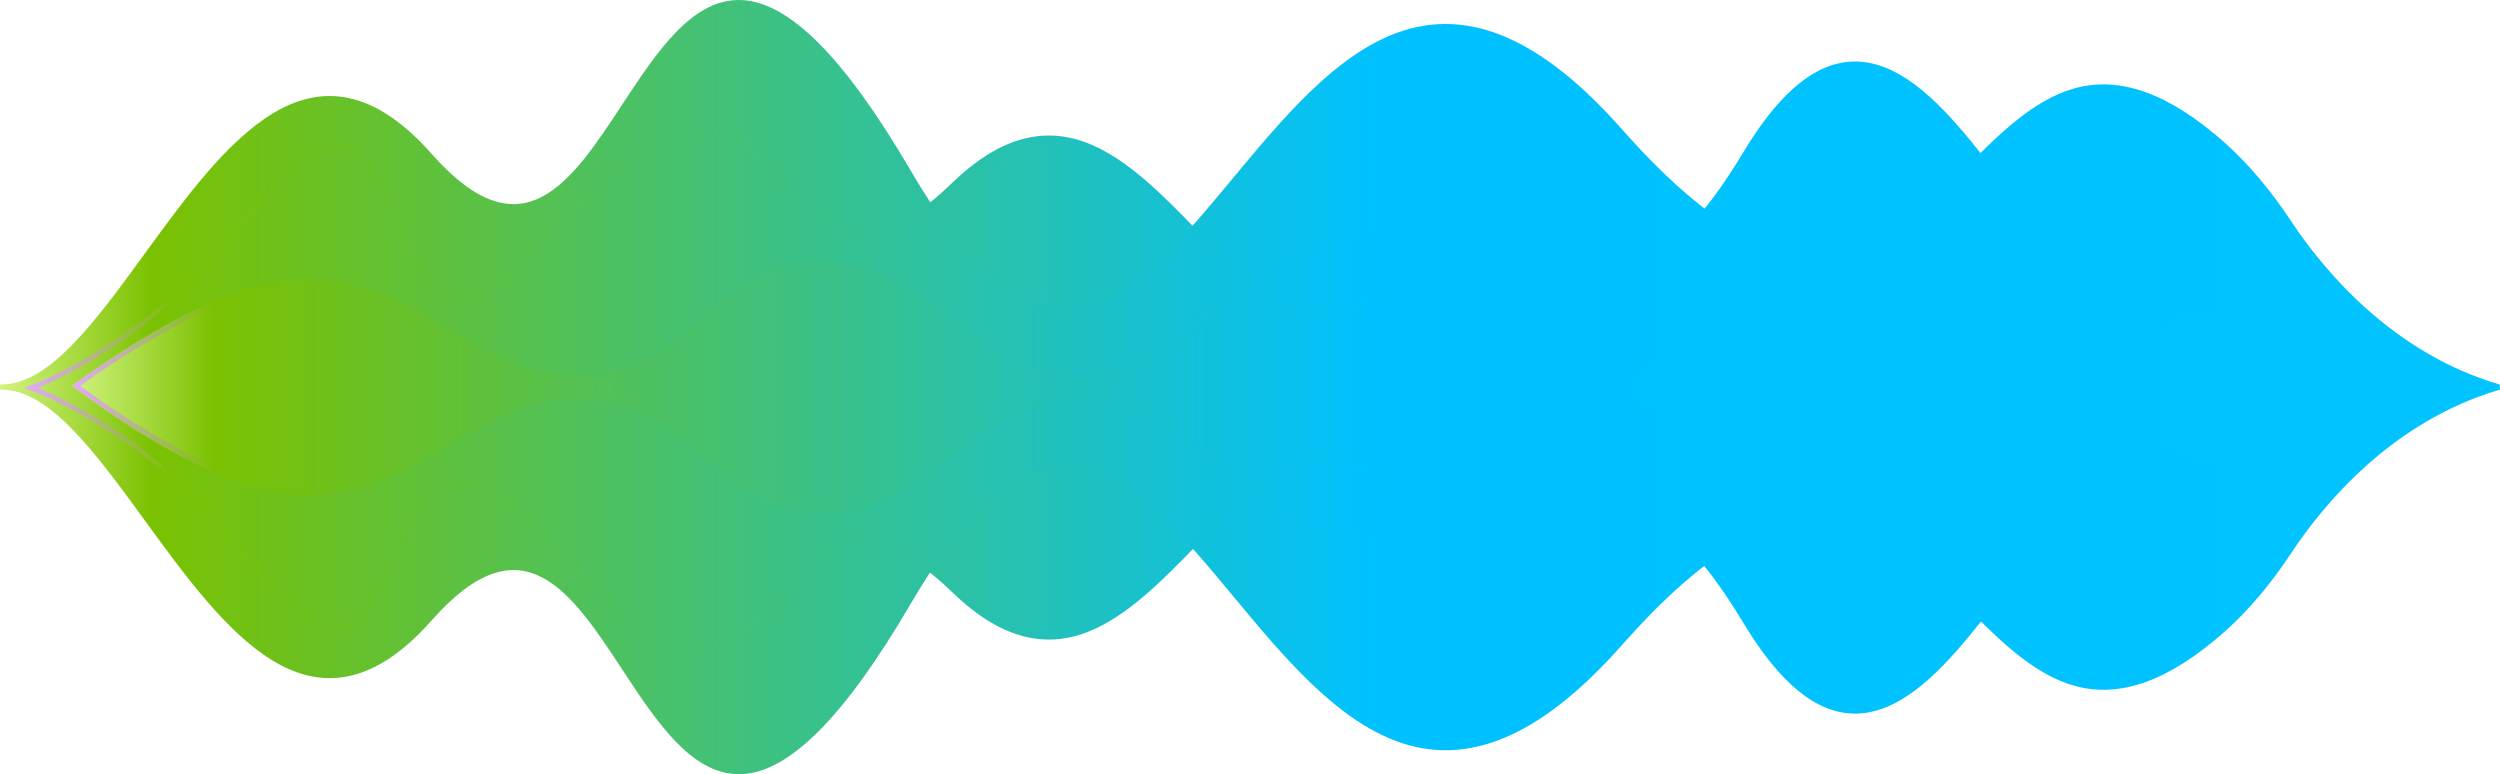
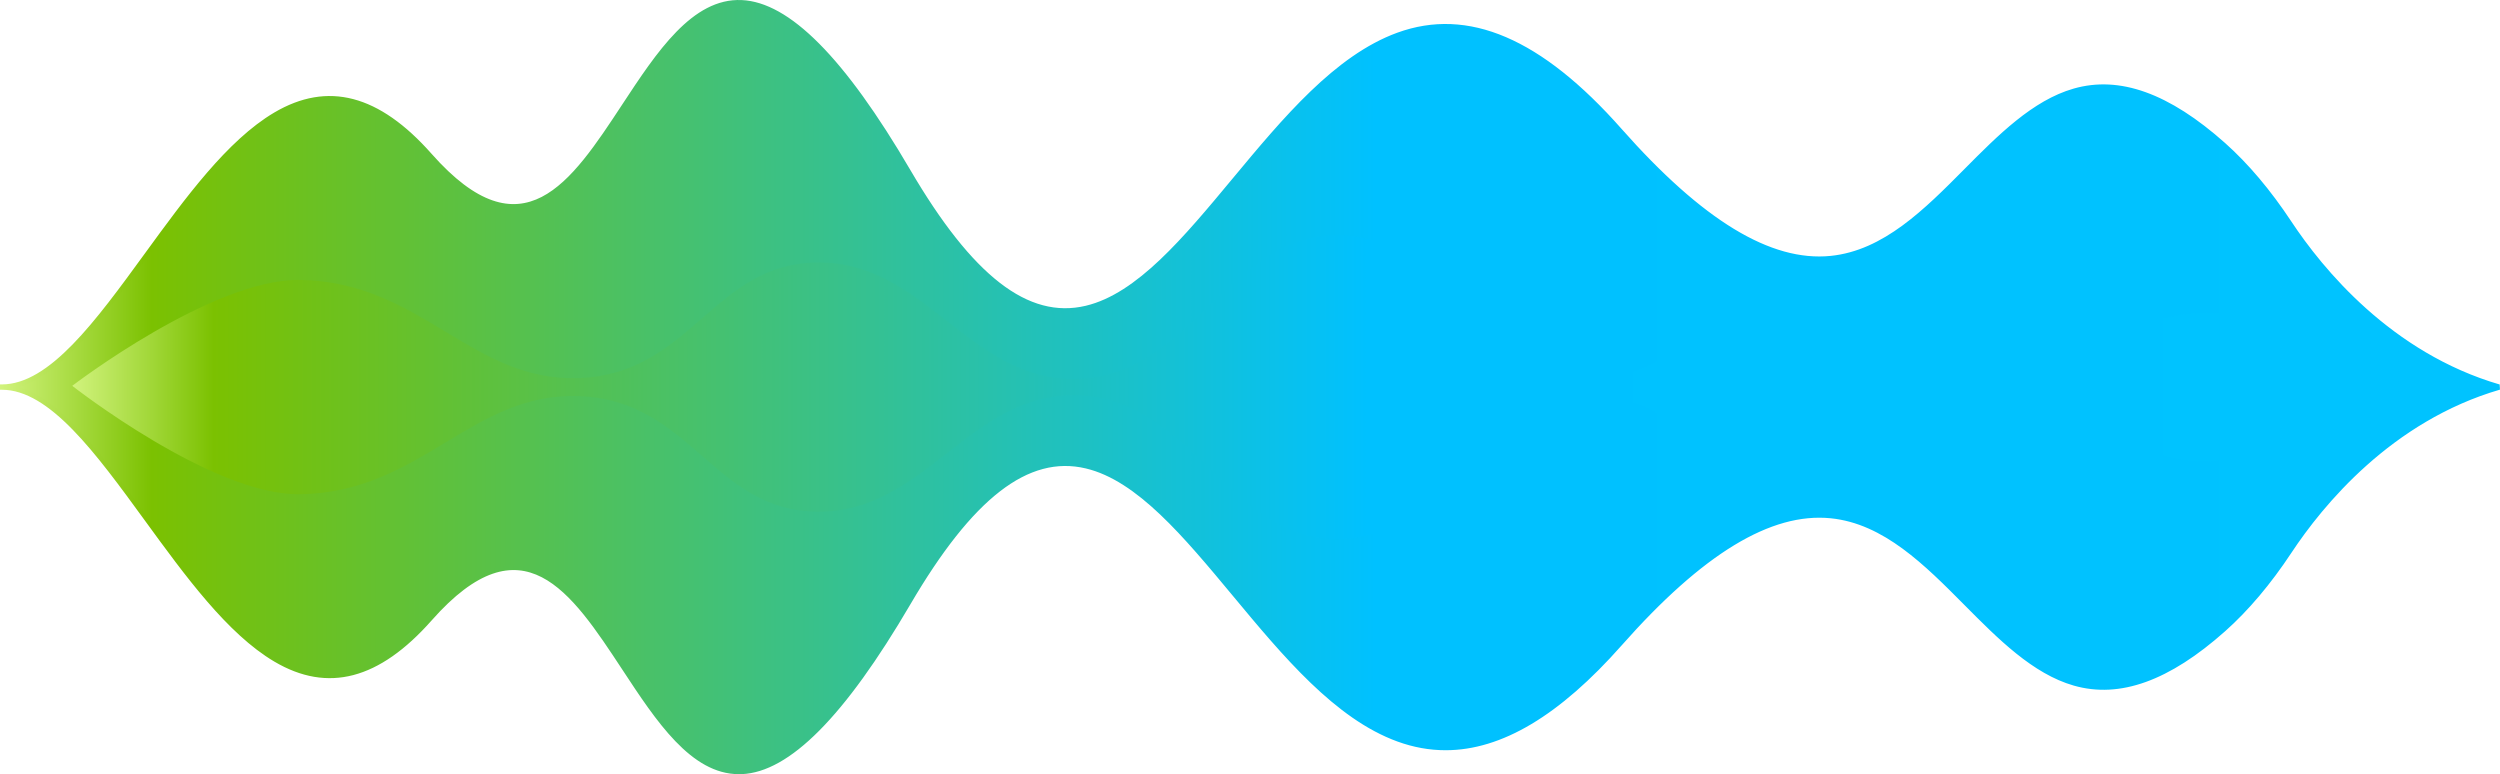
<svg xmlns="http://www.w3.org/2000/svg" width="155" height="48" viewBox="0 0 155 48" fill="none">
  <g clip-path="url(#clip0_4290_27414)">
-     <path opacity="0.35" d="M13.705 15.374C18.9 9.104 21.635 5.674 24.643 14.015C27.651 22.358 32.846 15.611 32.846 15.611C50.621 -4.383 46.726 23.429 59.099 11.47C71.391 -0.411 76.96 28.709 86.992 16.794C97.344 4.499 98.063 26.327 108.182 9.527C118.3 -7.273 125.55 19.988 129.379 14.072C133.207 8.157 139.77 11.47 142.231 17.266C144.693 23.064 154.812 24.01 154.812 24.01C154.812 24.01 144.693 24.993 142.232 30.791C139.771 36.587 133.208 39.901 129.38 33.985C125.552 28.07 118.301 55.331 108.184 38.531C98.064 21.731 97.345 43.558 86.994 31.264C76.96 19.348 71.392 48.468 59.1 36.587C46.727 24.629 50.623 52.44 32.848 32.446C32.848 32.446 27.651 25.7 24.644 34.042C21.636 42.385 18.902 38.954 13.706 32.683C8.51 26.413 1.946 24.046 1.946 24.046C1.946 24.046 8.51 21.643 13.706 15.373L13.705 15.374Z" fill="url(#paint0_linear_4290_27414)" />
    <path opacity="0.35" d="M0.109 23.997C8.022 24.002 15.08 -3.468 26.696 9.667C39.641 24.304 39.211 -18.637 56.356 10.636C73.499 39.909 78.529 -16.7 100.472 8.117C121.234 31.593 121.161 -5.893 137.901 9.005C139.417 10.354 140.773 12.006 141.986 13.84C143.839 16.642 148.147 22.011 154.968 24H154.98C148.157 25.989 143.848 31.358 141.993 34.162C140.782 35.995 139.424 37.647 137.908 38.997C121.168 53.893 121.241 16.408 100.479 39.885C78.536 64.7 73.506 8.093 56.362 37.365C39.219 66.64 39.648 23.698 26.703 38.335C15.088 51.469 8.031 24 0.116 24.005H0.108V23.998L0.109 23.997Z" fill="url(#paint1_linear_4290_27414)" />
    <g opacity="0.35">
-       <path d="M18.853 17.661C26.421 17.774 29.5 23.785 36.233 23.509C43.116 23.225 44.475 16.753 50.857 16.624C57.61 16.487 60.328 23.647 66.965 23.564C74.153 23.474 76.442 15.007 83.179 14.984C90.001 14.962 93.054 24.021 99.763 23.482C105.538 23.017 106.844 17.313 112.4 17.539C118.786 17.798 121.551 23.738 127.182 23.44C131.063 23.235 131.494 20.142 136.084 19.67C141.514 19.111 150.893 23.988 150.893 23.988C150.893 23.988 141.513 28.988 136.084 28.428C131.493 27.955 131.062 24.861 127.182 24.658C121.551 24.36 118.786 30.299 112.4 30.559C106.844 30.785 105.538 25.081 99.763 24.616C93.054 24.077 90.001 33.136 83.179 33.113C76.442 33.091 74.153 24.624 66.965 24.534C60.328 24.451 57.61 31.609 50.857 31.474C44.475 31.345 43.116 24.872 36.233 24.589C29.501 24.312 26.422 30.323 18.853 30.436C13.412 30.518 4.719 23.973 4.719 23.973C4.719 23.973 13.411 17.58 18.853 17.661Z" fill="url(#paint2_linear_4290_27414)" />
-     </g>
+       </g>
    <g style="mix-blend-mode:screen">
      <g style="mix-blend-mode:plus-darker">
-         <path d="M13.705 15.374C18.9 9.104 21.635 5.674 24.643 14.015C27.651 22.358 32.846 15.611 32.846 15.611C50.621 -4.383 46.726 23.429 59.099 11.47C71.391 -0.411 76.96 28.709 86.992 16.794C97.344 4.499 98.063 26.327 108.182 9.527C118.3 -7.273 125.55 19.988 129.379 14.072C133.207 8.157 139.77 11.47 142.231 17.266C144.693 23.064 154.812 24.01 154.812 24.01C154.812 24.01 144.693 24.993 142.232 30.791C139.771 36.587 133.208 39.901 129.38 33.985C125.552 28.07 118.301 55.331 108.184 38.531C98.064 21.731 97.345 43.558 86.994 31.264C76.96 19.348 71.392 48.468 59.1 36.587C46.727 24.629 50.623 52.44 32.848 32.446C32.848 32.446 27.651 25.7 24.644 34.042C21.636 42.385 18.902 38.954 13.706 32.683C8.51 26.413 1.946 24.046 1.946 24.046C1.946 24.046 8.51 21.643 13.706 15.373L13.705 15.374Z" fill="url(#paint3_linear_4290_27414)" />
-       </g>
+         </g>
      <g style="mix-blend-mode:plus-darker">
        <path d="M0.109 23.997C8.022 24.002 15.08 -3.468 26.696 9.667C39.641 24.304 39.211 -18.637 56.356 10.636C73.499 39.909 78.529 -16.7 100.472 8.117C121.234 31.593 121.161 -5.893 137.901 9.005C139.417 10.354 140.773 12.006 141.986 13.84C143.839 16.642 148.147 22.011 154.968 24H154.98C148.157 25.989 143.848 31.358 141.993 34.162C140.782 35.995 139.424 37.647 137.908 38.997C121.168 53.893 121.241 16.408 100.479 39.885C78.536 64.7 73.506 8.093 56.363 37.365C39.219 66.64 39.648 23.698 26.703 38.335C15.088 51.469 8.031 24 0.116 24.005H0.108V23.998L0.109 23.997Z" fill="url(#paint4_linear_4290_27414)" />
      </g>
      <g style="mix-blend-mode:plus-darker">
        <path d="M18.6 17.356C26.161 17.473 29.237 23.726 35.964 23.438C42.841 23.143 44.199 16.41 50.575 16.276C57.322 16.134 60.037 23.582 66.668 23.496C73.85 23.401 76.136 14.595 82.867 14.571C89.683 14.548 92.733 23.971 99.436 23.41C105.206 22.926 106.511 16.993 112.062 17.228C118.442 17.498 121.205 23.676 126.831 23.367C130.708 23.153 131.139 19.937 135.724 19.445C141.15 18.864 150.52 23.936 150.52 23.936C150.52 23.936 141.148 29.137 135.724 28.555C131.137 28.063 130.707 24.845 126.831 24.633C121.205 24.323 118.442 30.502 112.062 30.771C106.511 31.006 105.206 25.073 99.436 24.59C92.733 24.029 89.683 33.452 82.867 33.428C76.136 33.405 73.85 24.598 66.668 24.504C60.037 24.418 57.322 31.864 50.575 31.723C44.199 31.589 42.841 24.857 35.964 24.562C29.238 24.274 26.162 30.526 18.6 30.644C13.164 30.728 4.479 23.921 4.479 23.921C4.479 23.921 13.163 17.271 18.6 17.356Z" fill="url(#paint5_linear_4290_27414)" />
      </g>
    </g>
    <g style="mix-blend-mode:lighten">
      <g filter="url(#filter0_f_4290_27414)">
-         <path d="M115.008 44.245C115.606 44.245 116.209 44.127 116.822 43.893C119.428 42.894 121.7 39.978 123.706 37.406C126.067 34.376 127.932 31.984 129.302 34.099C130.826 36.454 132.948 37.556 135.276 37.199C138.112 36.766 140.878 34.285 142.324 30.879C144.726 25.217 154.718 24.182 154.818 24.173V23.849C154.718 23.84 144.726 22.842 142.322 17.181C140.876 13.774 138.11 11.294 135.275 10.86C132.946 10.505 130.825 11.604 129.3 13.96C127.932 16.075 126.066 13.683 123.706 10.653C121.7 8.081 119.428 5.165 116.822 4.166C113.784 3.001 110.931 4.72 108.101 9.418C102.838 18.157 100.147 16.342 97.301 14.42C95.992 13.537 94.637 12.62 92.987 12.669C91.126 12.723 89.144 14.03 86.925 16.665C82.094 22.403 78.289 18.48 74.261 14.328C72.12 12.122 69.907 9.839 67.435 8.875C64.63 7.78 61.885 8.584 59.04 11.334C53.587 16.603 51.336 14.066 48.954 11.382C47.442 9.677 45.878 7.915 43.435 7.977C40.692 8.049 37.207 10.503 32.78 15.481L32.775 15.488C32.751 15.52 30.347 18.593 27.926 17.929C26.637 17.576 25.564 16.233 24.737 13.936C23.654 10.933 22.58 9.362 21.356 8.994C19.323 8.383 17.009 11.178 13.803 15.045L13.636 15.246C8.518 21.422 1.984 23.865 1.919 23.889L1.487 24.047L1.919 24.203C1.984 24.227 8.52 26.633 13.636 32.808L13.803 33.009C16.71 36.518 18.885 39.144 20.783 39.144C20.978 39.144 21.168 39.117 21.356 39.06C22.58 38.69 23.654 37.12 24.737 34.116C25.566 31.82 26.639 30.477 27.927 30.123C30.351 29.461 32.751 32.534 32.776 32.566L32.782 32.574C37.208 37.552 40.692 40.008 43.437 40.078C45.878 40.14 47.443 38.378 48.955 36.674C51.338 33.987 53.589 31.451 59.041 36.722C61.886 39.472 64.632 40.276 67.437 39.181C69.909 38.216 72.123 35.934 74.262 33.728C78.291 29.574 82.096 25.651 86.926 31.39C89.144 34.026 91.128 35.332 92.988 35.386C94.638 35.434 95.993 34.521 97.302 33.636C100.15 31.715 102.839 29.9 108.102 38.639C110.363 42.392 112.638 44.243 115.01 44.243L115.008 44.245ZM128.124 32.974C126.827 32.974 125.28 34.957 123.563 37.159C121.576 39.709 119.325 42.599 116.767 43.58C113.813 44.711 111.032 43.026 108.26 38.425C102.89 29.511 100.131 31.373 97.21 33.343C94.608 35.098 91.919 36.913 87.058 31.139C82.101 25.252 78.233 29.241 74.136 33.464C69.837 37.896 65.391 42.48 59.154 36.453C53.575 31.061 51.266 33.663 48.821 36.419C47.338 38.092 45.804 39.817 43.437 39.758C40.741 39.688 37.298 37.256 32.911 32.321C32.773 32.143 30.388 29.124 27.886 29.808C26.53 30.179 25.405 31.578 24.545 33.965C23.495 36.878 22.468 38.396 21.311 38.744C19.377 39.327 17.096 36.572 13.936 32.759L13.768 32.558C9.338 27.212 3.854 24.671 2.358 24.047C3.854 23.415 9.338 20.846 13.768 15.5L13.936 15.3C17.094 11.487 19.377 8.732 21.311 9.314C22.466 9.663 23.494 11.181 24.545 14.094C25.405 16.481 26.53 17.88 27.886 18.25C28.14 18.321 28.393 18.351 28.643 18.351C30.85 18.351 32.787 15.898 32.911 15.738C37.298 10.804 40.742 8.37 43.437 8.302C45.802 8.24 47.338 9.97 48.821 11.641C50.223 13.221 51.582 14.752 53.538 14.752C54.992 14.752 56.775 13.907 59.154 11.608C65.39 5.581 69.836 10.164 74.136 14.596C76.749 17.291 79.271 19.89 82.04 19.89C83.612 19.89 85.264 19.053 87.058 16.922C91.919 11.148 94.608 12.962 97.21 14.717C100.131 16.688 102.89 18.55 108.26 9.636C111.032 5.035 113.813 3.348 116.767 4.481C119.324 5.461 121.576 8.351 123.563 10.901C125.914 13.917 127.944 16.522 129.455 14.187C131.348 11.262 133.653 10.939 135.253 11.183C138.025 11.606 140.727 14.028 142.14 17.355C143.177 19.796 145.626 21.685 149.421 22.971C151.076 23.531 152.638 23.848 153.649 24.013C152.638 24.182 151.076 24.504 149.421 25.07C145.627 26.369 143.177 28.264 142.142 30.706C140.73 34.032 138.026 36.454 135.254 36.878C133.655 37.121 131.35 36.8 129.456 33.873C129.049 33.244 128.604 32.974 128.125 32.974H128.124Z" fill="url(#paint6_linear_4290_27414)" />
-       </g>
+         </g>
      <g filter="url(#filter1_f_4290_27414)">
        <path d="M45.814 48.001C45.872 48.001 45.93 48.001 45.988 47.997C48.95 47.87 52.37 44.426 56.442 37.471C60.305 30.876 63.762 28.197 67.321 29.043C70.5 29.797 73.381 33.265 76.432 36.935C79.549 40.686 82.772 44.565 86.638 45.973C87.625 46.333 88.621 46.514 89.627 46.514C93.097 46.514 96.695 44.364 100.543 40.013C105.561 34.337 109.8 31.761 113.504 32.133C116.789 32.464 119.337 35.033 121.801 37.516C123.88 39.61 126.029 41.778 128.574 42.507C131.422 43.323 134.493 42.22 137.961 39.134C139.402 37.852 140.784 36.215 142.067 34.274C144.009 31.337 148.272 26.117 154.998 24.157L154.98 23.88L154.986 23.84C154.986 23.84 154.98 23.838 154.977 23.838H154.975C148.257 21.874 143.999 16.659 142.059 13.726C140.774 11.784 139.393 10.148 137.953 8.865C134.485 5.779 131.414 4.676 128.566 5.493C126.02 6.222 123.872 8.389 121.793 10.484C119.329 12.968 116.781 15.535 113.496 15.866C109.793 16.239 105.553 13.662 100.534 7.987C95.572 2.375 91.024 0.426 86.631 2.028C82.765 3.438 79.542 7.317 76.425 11.066C73.376 14.736 70.495 18.203 67.314 18.959C63.755 19.804 60.298 17.125 56.435 10.53C52.363 3.575 48.942 0.133 45.981 0.004C42.924 -0.128 40.718 3.227 38.585 6.47C35.398 11.319 32.387 15.9 26.759 9.537C23.504 5.857 20.311 5.022 16.996 6.983C14.089 8.703 11.486 12.277 8.968 15.734C5.935 19.899 3.07 23.834 0.11 23.834H-0.001V24.165H0.115C0.115 24.165 0.115 24.165 0.117 24.165C3.076 24.165 5.942 28.099 8.975 32.264C11.493 35.721 14.096 39.295 17.003 41.015C20.318 42.978 23.511 42.142 26.766 38.461C32.392 32.098 35.403 36.679 38.592 41.528C40.683 44.709 42.846 47.999 45.814 47.999V48.001ZM66.053 28.567C64.766 28.567 63.494 29.03 62.197 29.966C60.279 31.35 58.344 33.734 56.281 37.258C52.249 44.141 48.881 47.549 45.982 47.673C43.02 47.8 40.847 44.498 38.747 41.302C37.192 38.937 35.584 36.491 33.675 35.501C31.531 34.39 29.228 35.273 26.637 38.203C23.449 41.81 20.323 42.631 17.085 40.715C14.215 39.017 11.627 35.463 9.123 32.025C6.416 28.309 3.842 24.774 1.179 23.997C3.837 23.218 6.41 19.686 9.114 15.973C11.618 12.535 14.207 8.982 17.076 7.283C20.315 5.367 23.44 6.188 26.629 9.795C29.22 12.725 31.522 13.608 33.669 12.497C35.577 11.509 37.185 9.063 38.74 6.696C40.839 3.502 43.014 0.196 45.975 0.325C48.874 0.449 52.242 3.857 56.274 10.742C58.337 14.264 60.272 16.649 62.19 18.034C63.922 19.283 65.608 19.689 67.349 19.277C70.584 18.508 73.487 15.017 76.56 11.318C82.593 4.059 89.43 -4.168 100.406 8.245C105.644 14.168 109.569 16.226 112.772 16.226C116.483 16.226 119.223 13.463 121.915 10.75C126.192 6.438 130.231 2.367 137.842 9.141C139.268 10.409 140.635 12.028 141.906 13.95C143.816 16.837 147.948 21.911 154.433 23.999C147.952 26.087 143.822 31.159 141.914 34.045C140.643 35.967 139.276 37.586 137.851 38.854C130.238 45.628 126.199 41.557 121.923 37.245C116.908 32.191 111.722 26.964 100.414 39.752C89.437 52.164 82.601 43.938 76.569 36.679C73.496 32.981 70.593 29.488 67.357 28.719C66.92 28.616 66.487 28.564 66.055 28.564L66.053 28.567Z" fill="url(#paint7_linear_4290_27414)" />
      </g>
      <g filter="url(#filter2_f_4290_27414)">
-         <path d="M83.311 33.428C86.686 33.428 89.164 31.166 91.561 28.977C94.102 26.658 96.503 24.468 99.887 24.746C102.676 24.975 104.421 26.465 106.109 27.904C107.867 29.405 109.532 30.824 112.223 30.824C112.33 30.824 112.438 30.823 112.549 30.818C115.758 30.684 118.042 29.11 120.253 27.588C122.459 26.069 124.54 24.635 127.345 24.786C129.222 24.887 130.287 25.687 131.414 26.534C132.629 27.447 133.885 28.39 136.256 28.639C136.542 28.668 136.839 28.683 137.145 28.683C142.619 28.683 151.036 24.141 151.124 24.092L151.416 23.934L151.124 23.78C151.031 23.729 141.651 18.794 136.256 19.361C133.885 19.61 132.629 20.553 131.414 21.466C130.287 22.313 129.222 23.113 127.345 23.214C124.54 23.363 122.457 21.931 120.253 20.412C118.042 18.89 115.758 17.316 112.549 17.182C109.662 17.062 107.936 18.537 106.108 20.096C104.42 21.537 102.675 23.027 99.886 23.254C96.5 23.532 94.102 21.342 91.56 19.023C89.163 16.834 86.683 14.572 83.309 14.572C83.301 14.572 83.292 14.572 83.284 14.572C79.93 14.584 77.617 16.759 75.379 18.862C73.063 21.04 70.669 23.292 67.048 23.337C63.772 23.378 61.407 21.571 59.119 19.825C56.773 18.031 54.344 16.176 50.918 16.247C47.737 16.312 45.829 17.94 43.811 19.662C41.809 21.371 39.738 23.137 36.273 23.284C32.942 23.425 30.525 21.994 27.967 20.482C25.379 18.952 22.702 17.368 18.874 17.309C13.461 17.226 4.763 23.708 4.676 23.773L4.48 23.921L4.676 24.072C4.763 24.139 13.357 30.693 18.774 30.693C18.807 30.693 18.841 30.693 18.874 30.693C22.702 30.634 25.379 29.052 27.967 27.52C30.525 26.006 32.942 24.578 36.273 24.718C39.738 24.864 41.809 26.63 43.811 28.34C45.831 30.062 47.737 31.688 50.918 31.754C50.981 31.754 51.044 31.756 51.108 31.756C54.436 31.756 56.816 29.936 59.119 28.177C61.406 26.429 63.768 24.62 67.048 24.664C70.669 24.71 73.064 26.962 75.379 29.14C77.617 31.244 79.929 33.418 83.284 33.429C83.292 33.429 83.301 33.429 83.309 33.429L83.311 33.428ZM99.328 24.391C96.169 24.391 93.777 26.573 91.46 28.689C89.085 30.855 86.63 33.096 83.311 33.096C83.303 33.096 83.295 33.096 83.285 33.096C79.987 33.085 77.8 31.029 75.485 28.852C73.146 26.651 70.727 24.377 67.051 24.329C63.727 24.289 61.34 26.112 59.032 27.874C56.707 29.652 54.303 31.489 50.922 31.419C47.791 31.354 45.905 29.746 43.909 28.044C41.886 26.317 39.792 24.531 36.279 24.385C32.908 24.243 30.472 25.682 27.896 27.208C25.325 28.728 22.665 30.302 18.873 30.359C18.84 30.359 18.807 30.359 18.774 30.359C13.864 30.359 6.293 24.907 4.967 23.923C6.294 22.96 13.863 17.636 18.771 17.636C18.806 17.636 18.839 17.636 18.873 17.636C22.665 17.693 25.325 19.267 27.896 20.788C30.474 22.311 32.908 23.752 36.279 23.611C39.792 23.463 41.884 21.677 43.909 19.952C45.905 18.249 47.791 16.641 50.922 16.576C54.302 16.504 56.707 18.343 59.032 20.121C61.341 21.885 63.725 23.705 67.051 23.666C70.727 23.619 73.146 21.344 75.485 19.143C77.8 16.966 79.987 14.911 83.285 14.899C83.293 14.899 83.303 14.899 83.311 14.899C86.63 14.899 89.085 17.14 91.46 19.306C93.915 21.547 96.454 23.863 99.898 23.581C102.732 23.349 104.498 21.841 106.206 20.384C108.009 18.846 109.714 17.392 112.544 17.509C115.711 17.641 117.979 19.202 120.171 20.711C122.398 22.245 124.502 23.694 127.353 23.539C129.272 23.435 130.356 22.622 131.503 21.76C132.7 20.861 133.938 19.93 136.269 19.687C141.081 19.181 149.109 23.098 150.759 23.934C149.111 24.791 141.081 28.809 136.269 28.305C133.938 28.06 132.7 27.131 131.503 26.232C130.356 25.37 129.272 24.557 127.353 24.453C124.502 24.298 122.399 25.747 120.171 27.281C117.979 28.79 115.711 30.351 112.544 30.483C109.712 30.6 108.009 29.146 106.206 27.608C104.498 26.151 102.732 24.643 99.898 24.411C99.705 24.394 99.515 24.388 99.328 24.388V24.391Z" fill="url(#paint8_linear_4290_27414)" />
-       </g>
+         </g>
    </g>
  </g>
  <defs>
    <filter id="filter0_f_4290_27414" x="-0.514" y="1.813" width="157.332" height="44.432" filterUnits="userSpaceOnUse" color-interpolation-filters="sRGB">
      <feFlood flood-opacity="0" result="BackgroundImageFix" />
      <feBlend mode="normal" in="SourceGraphic" in2="BackgroundImageFix" result="shape" />
      <feGaussianBlur stdDeviation="1" result="effect1_foregroundBlur_4290_27414" />
    </filter>
    <filter id="filter1_f_4290_27414" x="-2" y="-2" width="158.998" height="52.001" filterUnits="userSpaceOnUse" color-interpolation-filters="sRGB">
      <feFlood flood-opacity="0" result="BackgroundImageFix" />
      <feBlend mode="normal" in="SourceGraphic" in2="BackgroundImageFix" result="shape" />
      <feGaussianBlur stdDeviation="1" result="effect1_foregroundBlur_4290_27414" />
    </filter>
    <filter id="filter2_f_4290_27414" x="2.48" y="12.572" width="150.936" height="22.857" filterUnits="userSpaceOnUse" color-interpolation-filters="sRGB">
      <feFlood flood-opacity="0" result="BackgroundImageFix" />
      <feBlend mode="normal" in="SourceGraphic" in2="BackgroundImageFix" result="shape" />
      <feGaussianBlur stdDeviation="1" result="effect1_foregroundBlur_4290_27414" />
    </filter>
    <linearGradient id="paint0_linear_4290_27414" x1="168.594" y1="25.402" x2="19.325" y2="22.522" gradientUnits="userSpaceOnUse">
      <stop stop-color="#0071BC" />
      <stop offset="0.1" stop-color="#0871BC" />
      <stop offset="0.25" stop-color="#2071BC" />
      <stop offset="0.45" stop-color="#4771BC" />
      <stop offset="0.68" stop-color="#7D71BC" />
      <stop offset="0.94" stop-color="#D1F37D" />
      <stop offset="1" stop-color="#7BC101" />
    </linearGradient>
    <linearGradient id="paint1_linear_4290_27414" x1="154.979" y1="24" x2="0.109" y2="24" gradientUnits="userSpaceOnUse">
      <stop stop-color="#0071BC" />
      <stop offset="0.1" stop-color="#0871BC" />
      <stop offset="0.25" stop-color="#2071BC" />
      <stop offset="0.45" stop-color="#4771BC" />
      <stop offset="0.68" stop-color="#7BC101" />
      <stop offset="0.94" stop-color="#7BC101" />
      <stop offset="1" stop-color="#D1F37D" />
    </linearGradient>
    <linearGradient id="paint2_linear_4290_27414" x1="150.893" y1="24.048" x2="4.719" y2="24.048" gradientUnits="userSpaceOnUse">
      <stop stop-color="#00C3FF" />
      <stop offset="0.45" stop-color="#00C1FF" />
      <stop offset="0.94" stop-color="#7BC101" />
      <stop offset="1" stop-color="#E6A8FF" />
    </linearGradient>
    <linearGradient id="paint3_linear_4290_27414" x1="154.812" y1="24.027" x2="1.946" y2="24.027" gradientUnits="userSpaceOnUse">
      <stop stop-color="#00C3FF" />
      <stop offset="0.45" stop-color="#00C1FF" />
      <stop offset="0.94" stop-color="#7BC101" />
      <stop offset="1" stop-color="#E6A8FF" />
    </linearGradient>
    <linearGradient id="paint4_linear_4290_27414" x1="154.98" y1="23.999" x2="0.108" y2="23.999" gradientUnits="userSpaceOnUse">
      <stop stop-color="#00C3FF" />
      <stop offset="0.45" stop-color="#00C1FF" />
      <stop offset="0.94" stop-color="#7BC101" />
      <stop offset="1" stop-color="#D1F37D" />
    </linearGradient>
    <linearGradient id="paint5_linear_4290_27414" x1="150.52" y1="23.999" x2="4.479" y2="23.999" gradientUnits="userSpaceOnUse">
      <stop stop-color="#00C3FF" />
      <stop offset="0.45" stop-color="#00C1FF" />
      <stop offset="0.94" stop-color="#7BC101" />
      <stop offset="1" stop-color="#D1F37D" />
    </linearGradient>
    <linearGradient id="paint6_linear_4290_27414" x1="154.818" y1="24.027" x2="1.487" y2="24.027" gradientUnits="userSpaceOnUse">
      <stop stop-color="#00C3FF" />
      <stop offset="0.45" stop-color="#00C1FF" />
      <stop offset="0.94" stop-color="#7BC101" />
      <stop offset="1" stop-color="#E6A8FF" />
    </linearGradient>
    <linearGradient id="paint7_linear_4290_27414" x1="154.998" y1="23.998" x2="-0.001" y2="23.998" gradientUnits="userSpaceOnUse">
      <stop stop-color="#00C3FF" />
      <stop offset="0.45" stop-color="#00C1FF" />
      <stop offset="0.94" stop-color="#7BC101" />
      <stop offset="1" stop-color="#D1F37D" />
    </linearGradient>
    <linearGradient id="paint8_linear_4290_27414" x1="151.416" y1="24" x2="4.48" y2="24" gradientUnits="userSpaceOnUse">
      <stop stop-color="#00C3FF" />
      <stop offset="0.45" stop-color="#00C1FF" />
      <stop offset="0.94" stop-color="#7BC101" />
      <stop offset="1" stop-color="#E6A8FF" />
    </linearGradient>
    <clipPath id="clip0_4290_27414">
      <rect width="155" height="48" fill="white" transform="matrix(-1 0 0 1 155 0)" />
    </clipPath>
  </defs>
</svg>